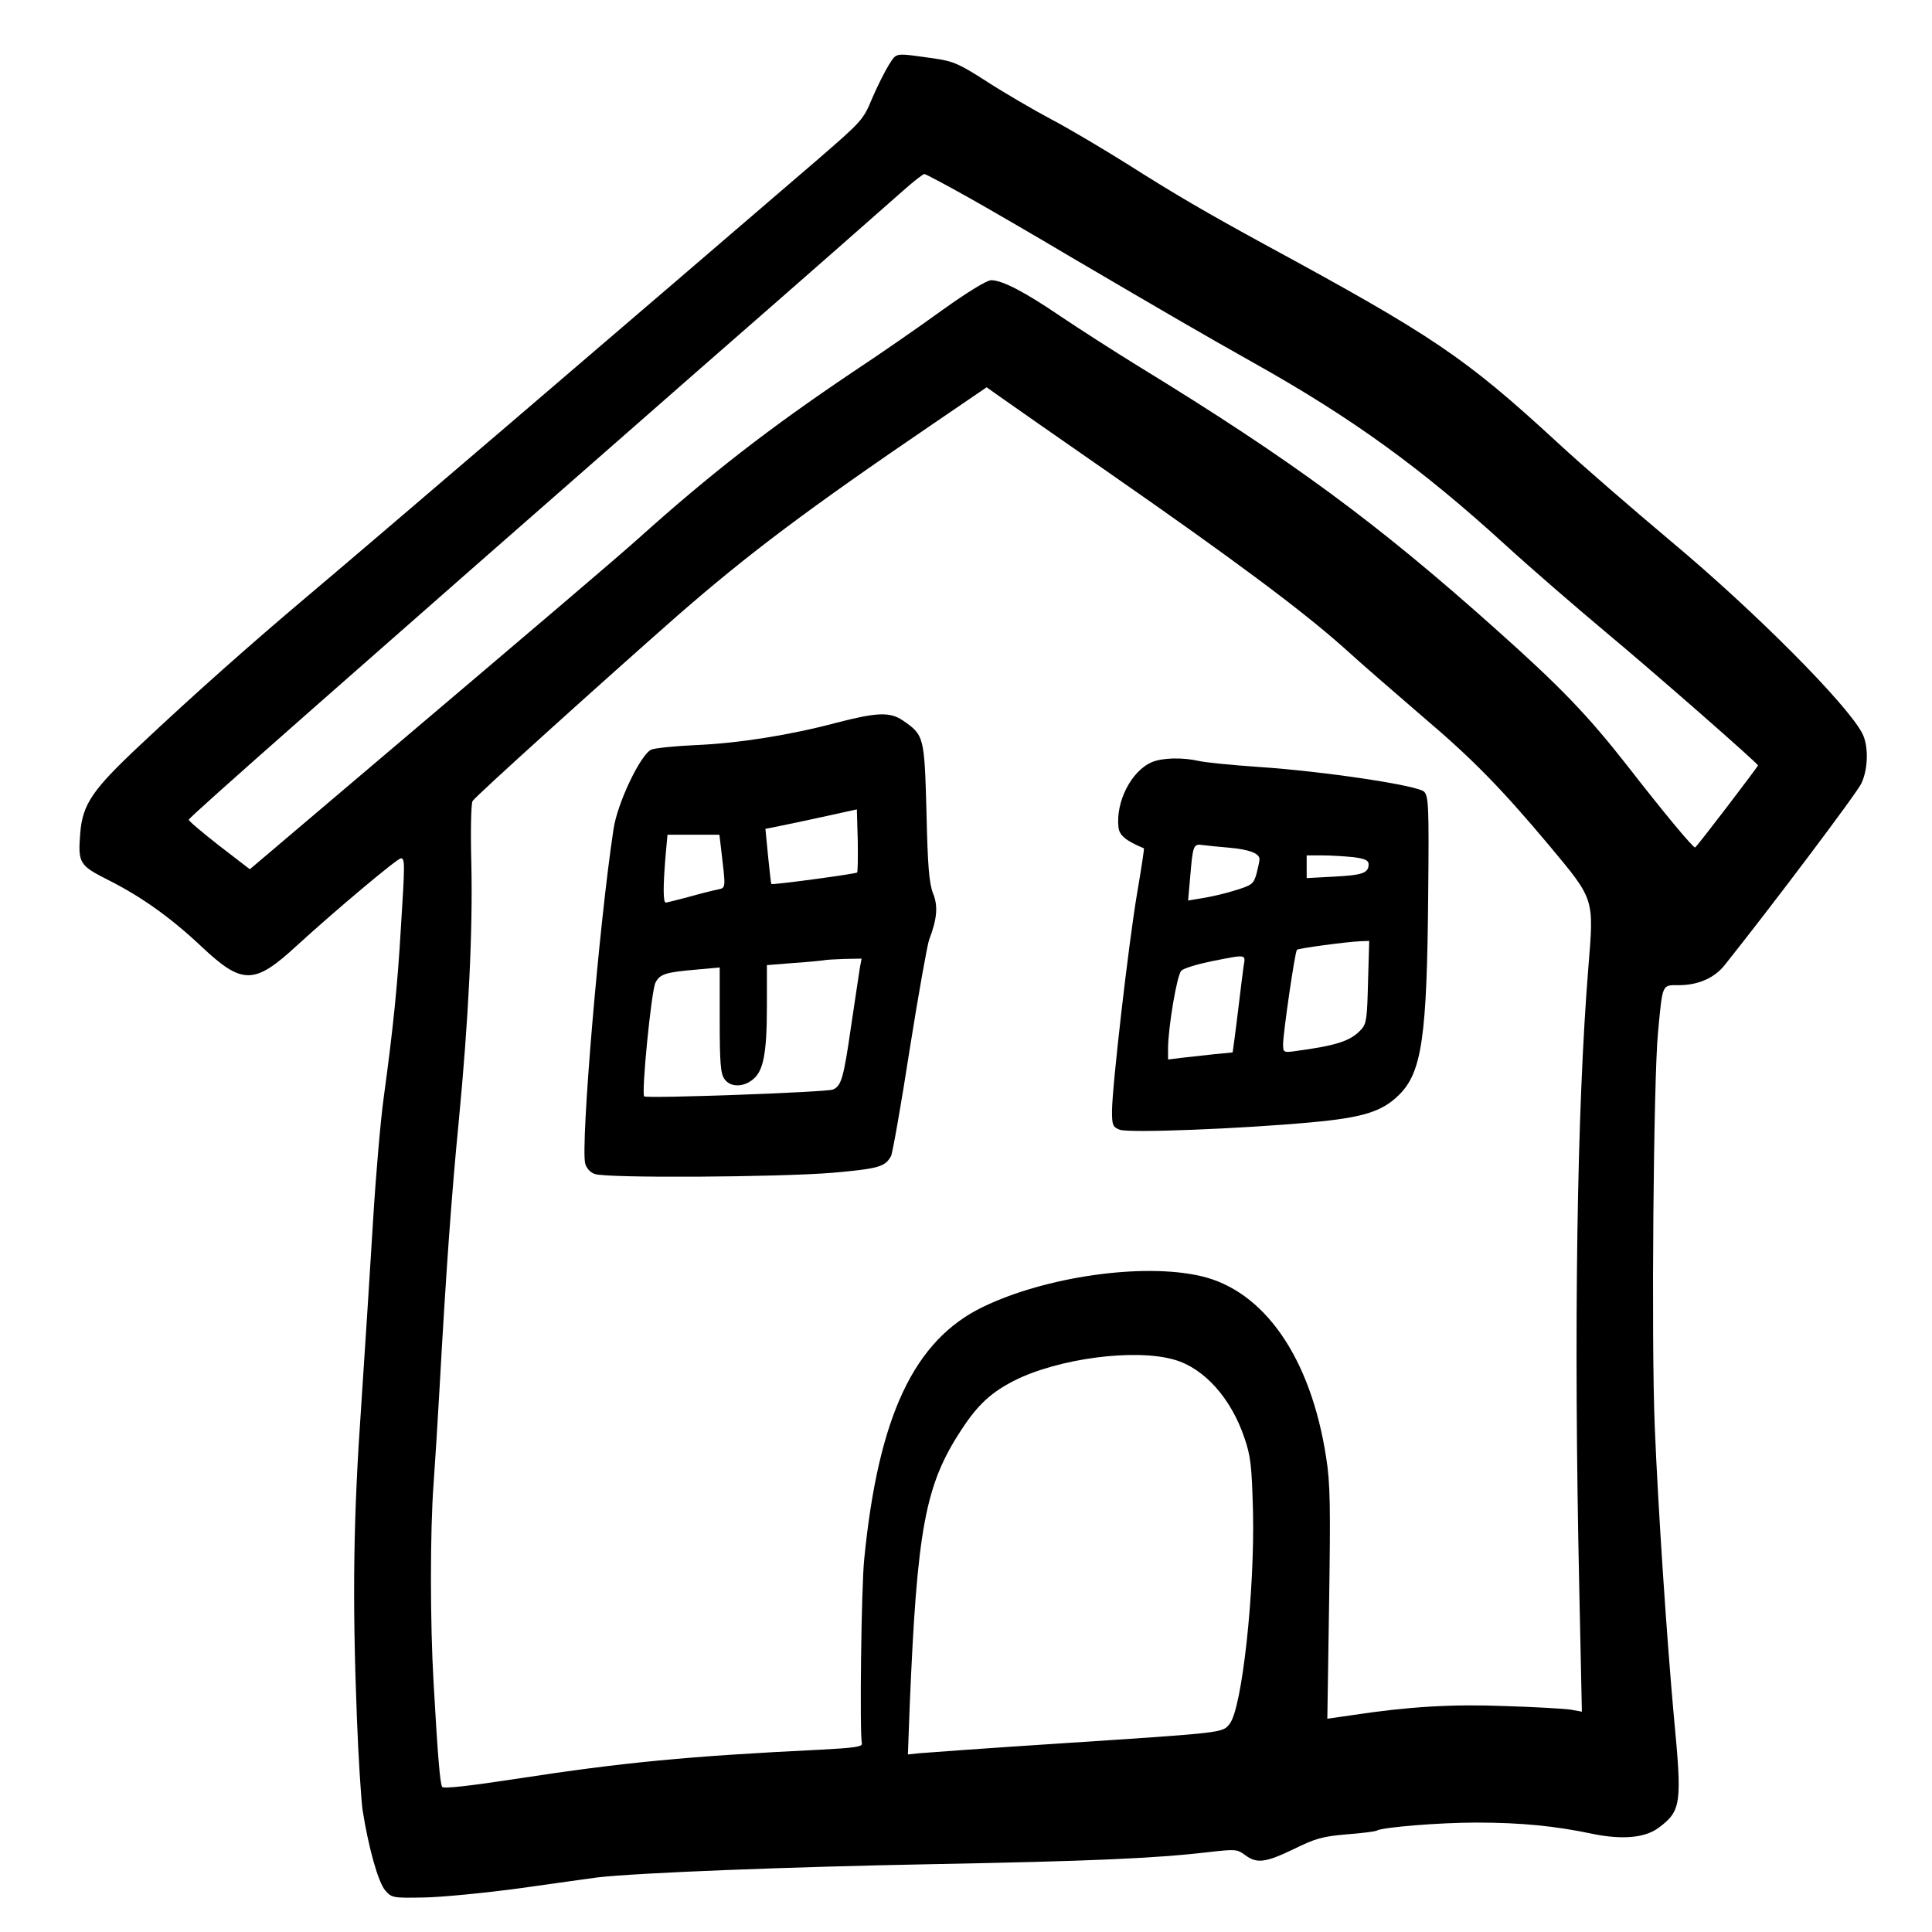
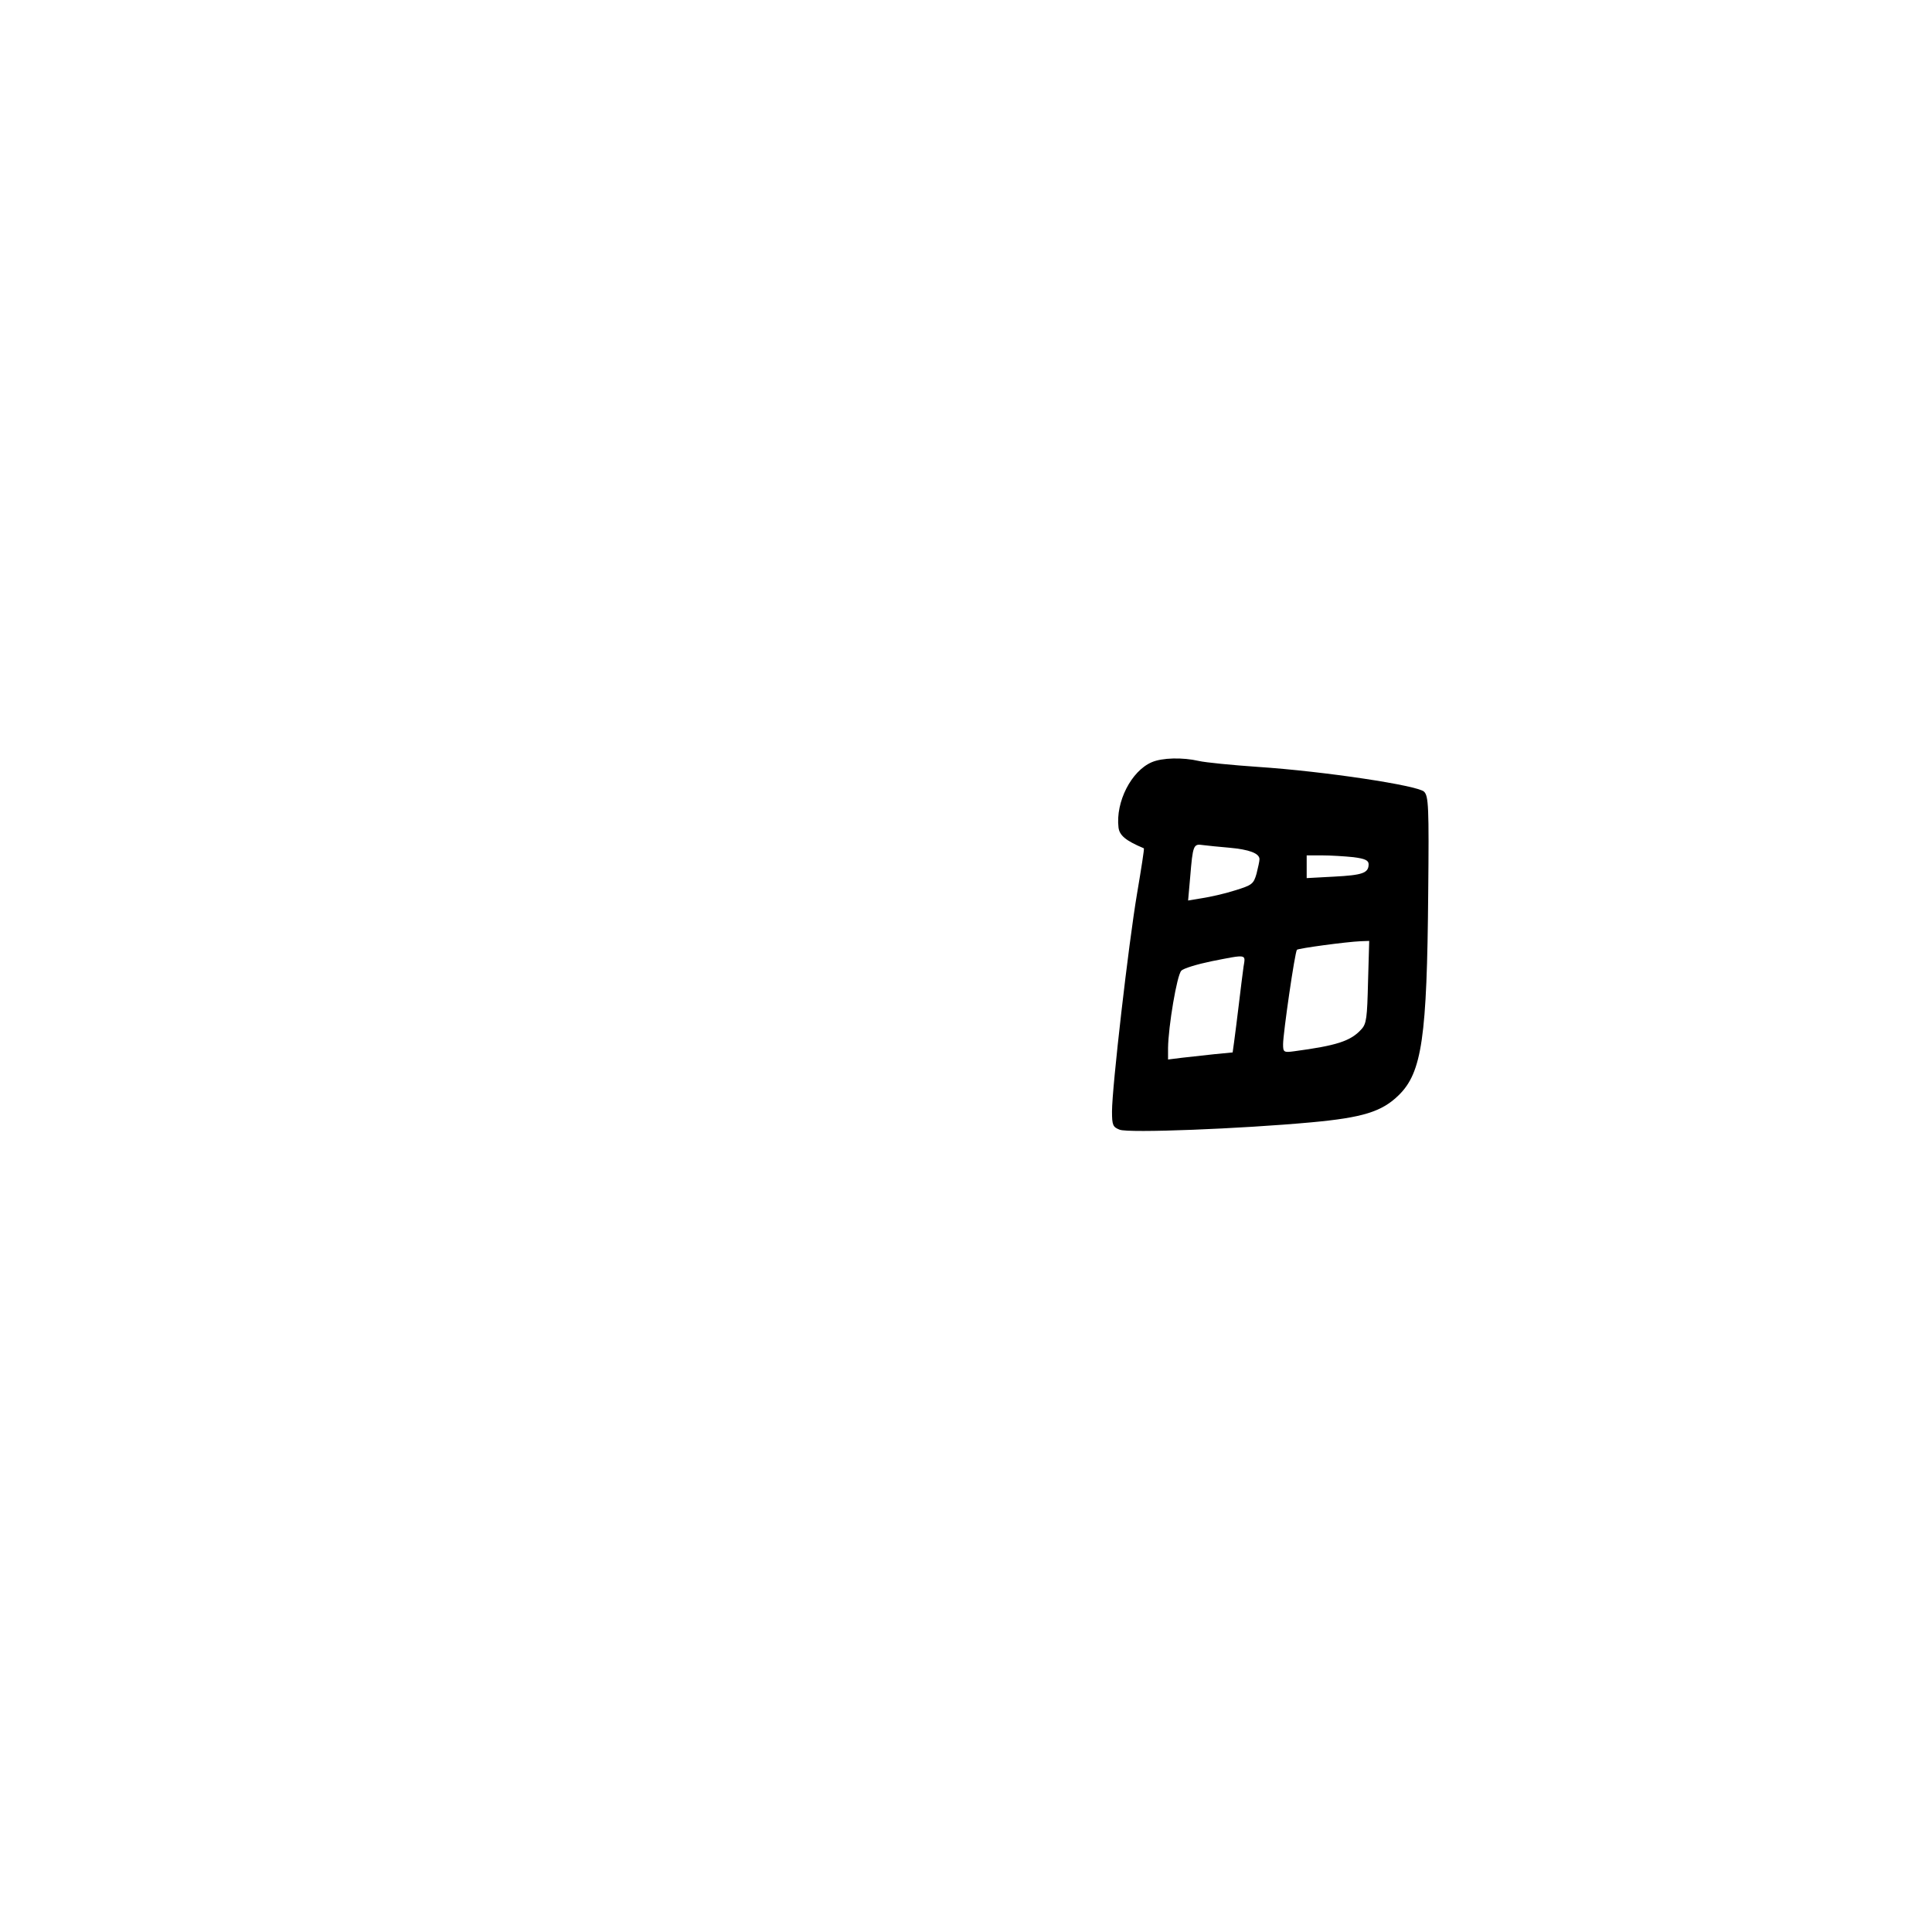
<svg xmlns="http://www.w3.org/2000/svg" version="1.0" width="655pt" height="655pt" viewBox="0 0 655 655" preserveAspectRatio="xMidYMid meet">
  <g transform="translate(0,655) scale(0.1,-0.1)" fill="#000000" stroke="none">
-     <path d="M3014 6331 c-13 -21 -39 -72 -57 -114 -31 -75 -35 -78 -192 -214 -579 -498 -1586 -1360 -1720 -1472 -198 -167 -387 -335 -570 -507 -162 -152 -195 -200 -203 -299 -8 -102 -3 -109 96 -159 113 -57 212 -128 315 -225 138 -130 179 -130 322 2 137 125 342 297 354 297 14 0 14 -16 0 -237 -11 -190 -26 -339 -58 -573 -11 -80 -27 -266 -36 -415 -9 -148 -27 -430 -40 -625 -27 -383 -31 -655 -15 -1065 5 -132 14 -271 19 -310 20 -128 53 -246 77 -274 22 -25 25 -26 131 -24 59 1 205 15 323 31 118 17 238 33 265 37 137 16 656 36 1135 45 527 10 753 19 939 41 89 10 95 10 122 -10 40 -30 69 -26 165 20 73 36 97 43 179 50 53 4 99 10 103 13 19 11 209 27 338 27 152 0 269 -12 392 -38 102 -21 180 -14 226 21 76 57 79 81 51 375 -24 264 -54 713 -65 986 -12 294 -4 1175 11 1334 16 168 13 161 70 161 66 0 121 24 156 68 151 189 450 585 464 617 23 50 24 126 3 168 -50 98 -364 414 -649 652 -126 106 -300 256 -385 335 -315 290 -421 361 -990 670 -198 108 -308 172 -470 275 -80 50 -194 118 -255 150 -60 32 -158 89 -217 127 -93 60 -115 70 -175 79 -144 20 -131 22 -159 -20z m265 -448 c75 -42 235 -135 356 -207 319 -187 430 -252 615 -356 334 -187 568 -357 851 -615 84 -77 239 -211 344 -299 155 -129 515 -444 515 -451 0 -4 -208 -277 -213 -278 -6 -3 -108 120 -230 277 -134 171 -226 267 -447 464 -404 361 -691 572 -1205 887 -88 54 -209 132 -270 173 -122 83 -197 122 -235 122 -16 -1 -78 -39 -165 -101 -77 -56 -214 -151 -305 -211 -281 -189 -480 -343 -725 -563 -83 -74 -266 -230 -1028 -876 l-290 -246 -104 80 c-56 44 -103 83 -103 88 0 8 517 463 1745 1539 336 293 639 560 675 592 36 32 69 58 74 58 4 0 70 -35 145 -77z m491 -943 c411 -286 641 -457 786 -586 60 -55 182 -160 270 -236 165 -140 263 -240 425 -433 156 -187 153 -179 134 -414 -39 -483 -50 -1226 -31 -2100 l9 -424 -39 7 c-21 3 -121 9 -222 12 -180 7 -328 -2 -519 -31 l-83 -12 6 391 c5 330 4 407 -10 495 -52 338 -210 566 -426 615 -196 45 -525 -2 -738 -105 -233 -113 -354 -369 -402 -854 -10 -96 -16 -589 -8 -626 2 -11 -26 -15 -142 -21 -449 -22 -667 -43 -1025 -98 -164 -25 -252 -35 -256 -28 -7 11 -15 103 -29 353 -12 205 -12 515 0 675 5 69 14 213 20 320 22 396 41 661 65 905 34 354 48 648 43 876 -3 108 -1 204 4 213 8 15 436 401 695 629 242 211 443 362 875 656 l173 118 45 -32 c25 -18 196 -137 380 -265z m212 -3000 c101 -29 192 -131 237 -265 21 -61 25 -94 29 -251 6 -269 -37 -665 -79 -718 -24 -31 -15 -30 -564 -66 -247 -16 -467 -32 -489 -34 l-38 -4 6 161 c25 603 52 752 175 939 56 86 101 127 179 167 150 76 412 110 544 71z" />
-     <path d="M2837 4100 c-157 -42 -334 -70 -477 -76 -69 -3 -137 -10 -151 -15 -36 -14 -116 -181 -129 -270 -49 -322 -112 -1071 -96 -1134 4 -15 17 -30 32 -35 38 -15 624 -11 807 4 156 14 178 20 198 57 5 10 34 173 63 361 30 189 60 356 66 372 27 71 31 114 13 158 -13 34 -18 92 -22 275 -7 257 -8 261 -81 311 -43 29 -88 27 -223 -8z m69 -508 c-6 -5 -288 -43 -291 -39 -1 1 -6 44 -11 94 l-9 93 55 11 c30 6 100 21 155 33 l100 22 3 -105 c1 -57 0 -106 -2 -109z m-462 86 c17 -145 18 -137 -12 -144 -15 -3 -59 -14 -98 -25 -38 -10 -73 -19 -77 -19 -9 0 -9 55 -1 153 l7 77 88 0 88 0 5 -42z m471 -410 c-3 -18 -16 -108 -30 -200 -25 -174 -33 -201 -62 -212 -24 -9 -631 -31 -639 -23 -10 10 24 356 38 385 15 30 35 36 141 45 l77 7 0 -178 c0 -145 3 -182 16 -200 19 -28 63 -29 96 -2 36 28 48 88 48 249 l0 139 88 7 c48 3 94 8 102 9 8 2 41 4 73 5 l58 1 -6 -32z" />
    <path d="M3905 3966 c-70 -30 -123 -135 -113 -221 3 -27 24 -45 86 -71 2 -1 -9 -70 -23 -153 -29 -171 -85 -658 -85 -739 0 -47 3 -53 26 -62 30 -12 411 3 650 25 174 16 239 36 296 92 79 77 96 197 100 685 3 295 1 329 -14 344 -21 21 -337 69 -563 84 -88 6 -178 15 -200 20 -56 13 -125 11 -160 -4z m263 -290 c67 -6 102 -19 102 -39 0 -7 -5 -29 -10 -49 -10 -35 -15 -39 -74 -57 -34 -11 -84 -22 -110 -26 l-48 -8 7 79 c9 109 11 114 43 109 15 -2 55 -6 90 -9z m420 -32 c40 -5 52 -11 52 -24 0 -30 -21 -37 -117 -42 l-93 -5 0 38 0 39 53 0 c28 0 76 -3 105 -6z m50 -423 c-3 -122 -5 -142 -23 -161 -36 -40 -85 -55 -227 -74 -36 -5 -38 -3 -38 24 0 36 40 313 47 320 5 5 168 27 216 29 l29 1 -4 -139z m-422 52 c-3 -21 -10 -78 -16 -128 -6 -49 -13 -106 -16 -127 l-5 -36 -62 -6 c-34 -4 -83 -9 -109 -12 l-48 -6 0 39 c1 73 30 247 45 262 7 8 54 22 102 32 122 24 116 25 109 -18z" />
  </g>
</svg>